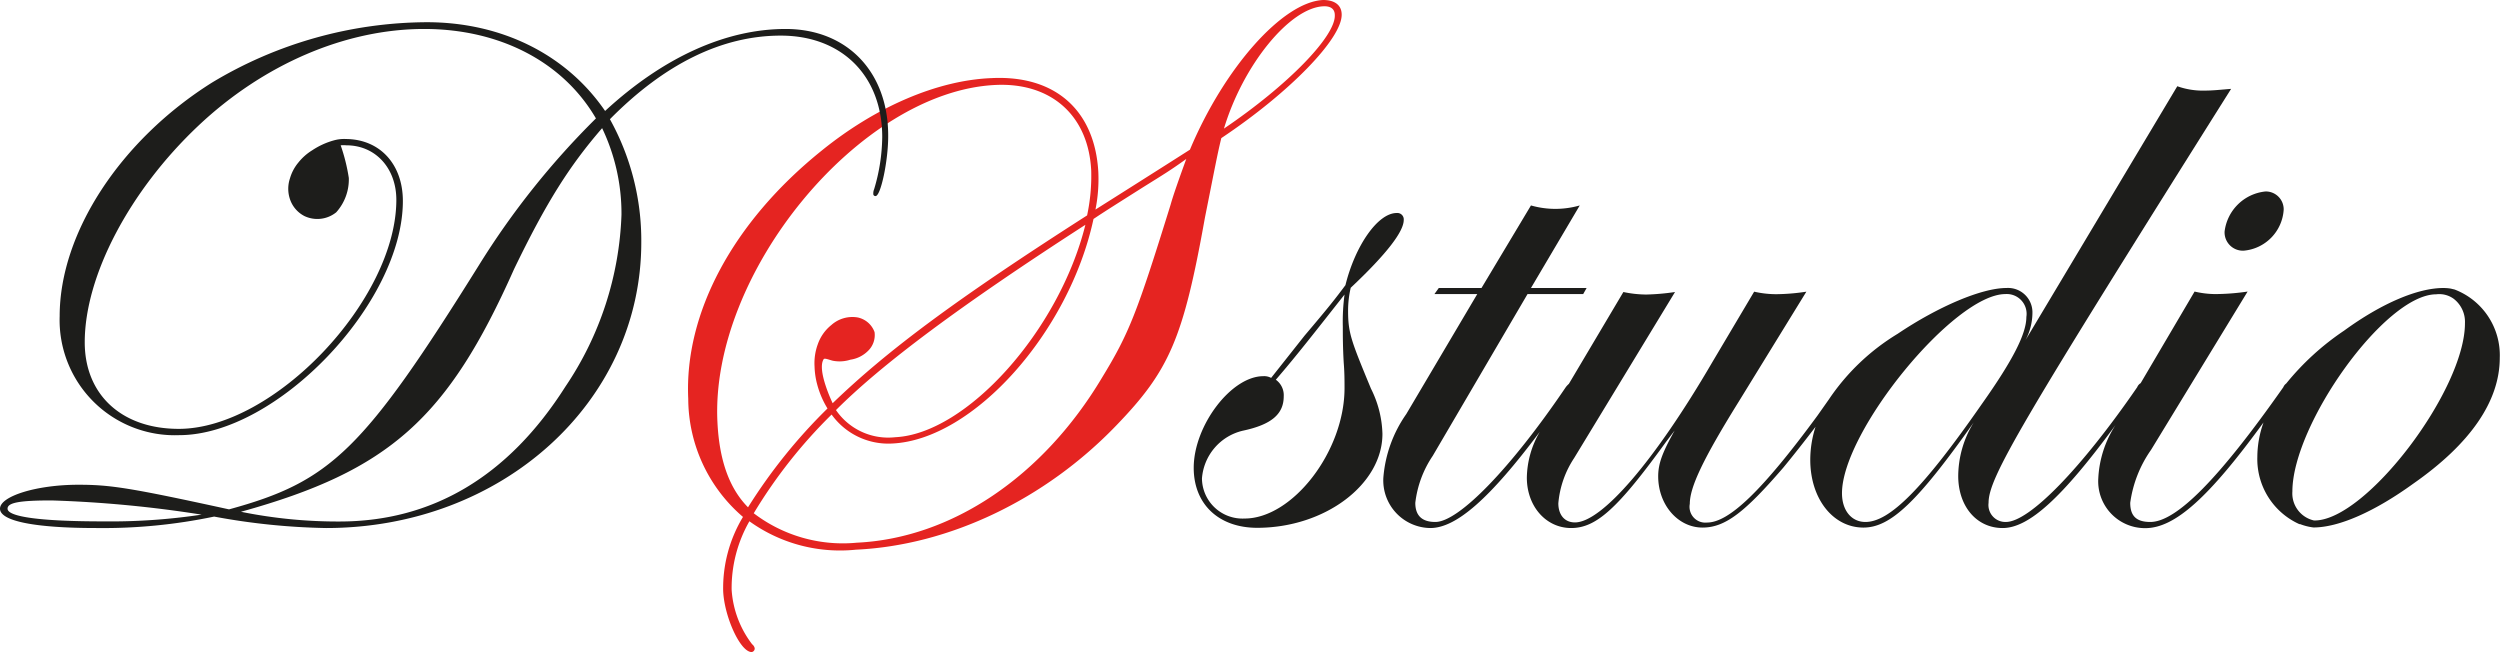
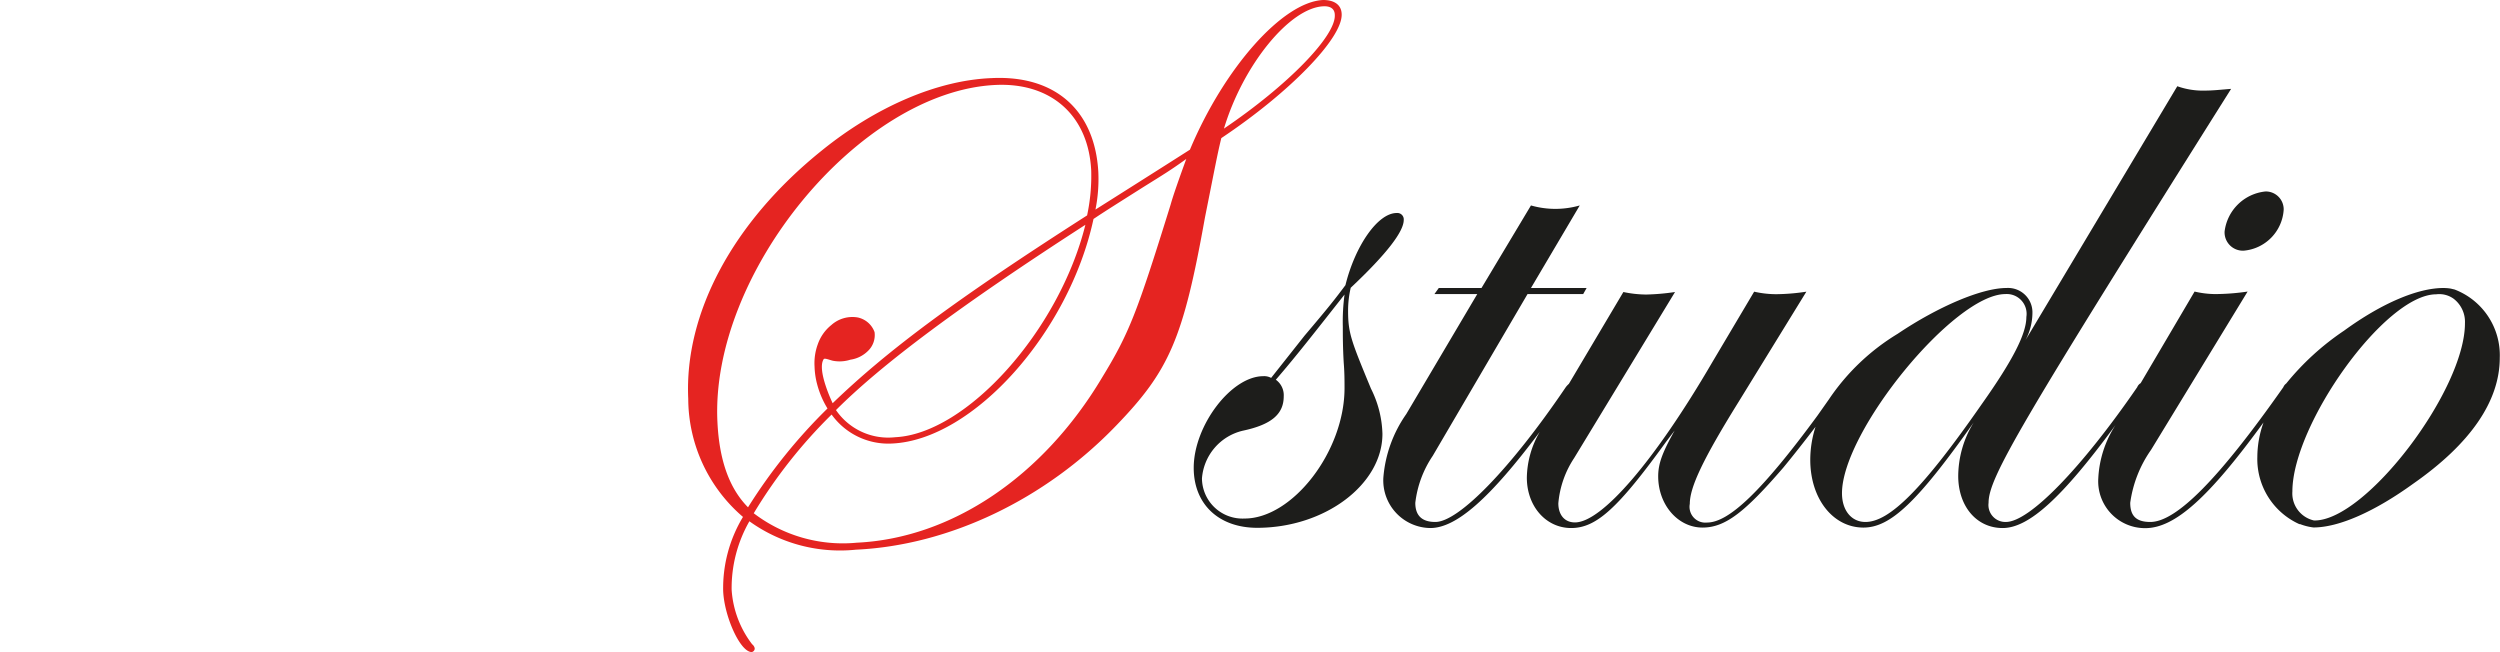
<svg xmlns="http://www.w3.org/2000/svg" viewBox="0 0 218.31 56.94">
  <defs>
    <style>.cls-1{fill:#e52421;}.cls-2{fill:#1d1d1b;}</style>
  </defs>
  <title>Ресурс 4</title>
  <g id="Слой_2" data-name="Слой 2">
    <g id="Слой_1-2" data-name="Слой 1">
      <path class="cls-1" d="M63.89,51.51a8.74,8.74,0,0,0,1.79,4.75.61.61,0,0,1,.22.33.31.31,0,0,1-.26.35c-1,0-2.39-3.09-2.49-5.33a12.05,12.05,0,0,1,1.73-6.47A13.64,13.64,0,0,1,60.1,34.82c-.35-7.47,3.9-15.43,11.63-21.65C76.45,9.34,81.85,7,86.61,6.82c5.56-.27,9,2.84,9.3,8.2a13.52,13.52,0,0,1-.25,3.28c5.48-3.46,8.25-5.23,8.25-5.23,3-7.15,8.1-12.9,11.63-13.07.95,0,1.59.4,1.62,1.22.1,2.1-4.57,6.88-10.51,10.84-.34,1.38-.55,2.54-1.43,6.94-1.89,10.57-3.11,13.35-7.72,18.13C91.28,43.61,82.89,47.62,74.75,48a13.55,13.55,0,0,1-9.31-2.48A11.75,11.75,0,0,0,63.89,51.51Zm8.82-16.3c4.75-4.58,10.66-9,22.22-16.4a16.52,16.52,0,0,0,.36-3.9c-.23-4.82-3.5-7.73-8.38-7.49C75.09,8,62,23.84,62.65,36.87c.16,3.26,1,5.74,2.67,7.43a47.1,47.1,0,0,1,6.94-8.63,7.87,7.87,0,0,1-.9-2.1A6.69,6.69,0,0,1,71.13,32a4.8,4.8,0,0,1,.28-1.93,3.71,3.71,0,0,1,1.19-1.69,2.76,2.76,0,0,1,2.29-.66A2,2,0,0,1,76.37,29a1.92,1.92,0,0,1-.59,1.66,2.73,2.73,0,0,1-1.52.75,3.08,3.08,0,0,1-1.54.09c-.32-.08-.71-.25-.79-.14C71.32,32.28,72.64,35.06,72.71,35.21ZM99.85,16.33c-2.78,1.76-3.37,2.13-4.36,2.79C93.37,29,85,38.4,77.91,38.73a6.1,6.1,0,0,1-5.29-2.53,43.59,43.59,0,0,0-6.8,8.62,12.82,12.82,0,0,0,9,2.57C83.07,47,91.05,41.65,96.22,33c2.4-3.93,3.06-5.66,6-15.12.23-.83.77-2.35,1.37-4C102.23,14.86,101.63,15.22,99.85,16.33ZM73,35.81a5.53,5.53,0,0,0,5.17,2.37c6.24-.3,14.32-9.32,16.61-18.55C83.74,26.76,77,31.81,73,35.81ZM116.56,1.32c0-.55-.38-.8-1-.77-2.92.13-7,5.09-8.68,10.68C112.49,7.43,116.64,3.15,116.56,1.32Z" />
      <path class="cls-2" d="M214.34,25.28,214,25.2a4.16,4.16,0,0,0-.64-.05c-2.2,0-5.32,1.29-8.66,3.72a23.05,23.05,0,0,0-5.06,4.62.75.75,0,0,0-.25.32c-5.62,8-9.34,11.77-11.62,11.77-1.22,0-1.75-.53-1.75-1.67a10.51,10.51,0,0,1,1.82-4.63l8.43-13.82a20,20,0,0,1-2.81.22,8.05,8.05,0,0,1-1.82-.22l-4.71,8a.72.72,0,0,0-.3.35c-4.86,7.06-9.41,11.77-11.47,11.77a1.48,1.48,0,0,1-1.51-1.67c0-2.2,2.73-6.83,21.18-36.15-1,.08-1.59.15-2.27.15a6.61,6.61,0,0,1-2.43-.38L176.87,29.71a5.13,5.13,0,0,0,.61-2.36,2.13,2.13,0,0,0-2.28-2.2c-2.13,0-5.92,1.6-9.49,4a19.24,19.24,0,0,0-6,5.72l-1,1.42c-4.86,6.61-7.74,9.34-9.64,9.34A1.38,1.38,0,0,1,147.56,44c0-1.45,1.14-3.88,4.25-8.89l5.93-9.64a18.13,18.13,0,0,1-2.66.22,8.74,8.74,0,0,1-1.9-.22l-3.65,6.15c-5,8.58-9.64,14-12,14-.92,0-1.45-.68-1.45-1.67A8.46,8.46,0,0,1,137.46,40l8.81-14.5a20,20,0,0,1-2.51.22,9.88,9.88,0,0,1-2-.22L137,33.52a2,2,0,0,0-.27.29c-4.78,7.06-9.34,11.77-11.39,11.77-1.14,0-1.75-.53-1.75-1.67a9.21,9.21,0,0,1,1.52-4.1l8.28-14.13h4.86l.3-.53h-4.86l4.26-7.21a7.71,7.71,0,0,1-4.26,0l-4.32,7.21h-3.73l-.38.53H129L122.8,36.16a11.2,11.2,0,0,0-2,5.55,4.16,4.16,0,0,0,4.1,4.4c2.27,0,5.21-2.59,9.56-8.4a8.17,8.17,0,0,0-1.13,4c0,2.5,1.67,4.4,3.87,4.4s4.1-1.74,8.28-7.52l.76-1c-1.06,1.9-1.44,2.88-1.44,4,0,2.51,1.74,4.48,3.87,4.48,2,0,3.72-1.37,7.06-5.24.76-.92,1.83-2.27,2.81-3.56a9.43,9.43,0,0,0-.46,2.88c0,3.42,2,5.92,4.64,5.92,2.35,0,4.7-2.2,9.64-9.19A9,9,0,0,0,171,41.56c0,2.65,1.6,4.55,3.88,4.55s5.2-2.64,9.86-9a9.39,9.39,0,0,0-1.51,4.68,4.09,4.09,0,0,0,4.1,4.33c2.6,0,5.57-2.7,10.33-9.23a9,9,0,0,0-.54,3,6.23,6.23,0,0,0,3.67,5.88s.05,0,.07,0a4.77,4.77,0,0,0,1.16.29c2.22,0,5.35-1.39,8.71-3.82,5-3.49,7.56-7.21,7.56-11A6.14,6.14,0,0,0,214.34,25.28ZM162.9,45.58c-1.22,0-2.05-1-2.05-2.51,0-5.39,9.79-17.39,14.27-17.39a1.73,1.73,0,0,1,1.83,2c0,1.44-1.14,3.72-3.88,7.59C167.91,42.69,165,45.58,162.9,45.58Zm39.22-.13h-.05a2.42,2.42,0,0,1-1.89-2.53c0-5.84,8.08-17.22,12.56-17.22a2.14,2.14,0,0,1,1.51.38,2.54,2.54,0,0,1,1,2.14C215.26,34.06,206.62,45.45,202.12,45.45Z" />
      <path class="cls-2" d="M117.72,27.13a8.8,8.8,0,0,1,.23-2c3.19-3,4.63-4.93,4.63-5.92a.56.56,0,0,0-.61-.61c-1.67,0-3.64,2.89-4.48,6.3-.91,1.22-1.44,1.9-3.57,4.41L111,33a1.26,1.26,0,0,0-.68-.15c-2.81,0-6.08,4.33-6.08,8,0,3.19,2.2,5.24,5.54,5.24,5.93,0,10.94-3.8,10.94-8.2a9.31,9.31,0,0,0-1-3.95C118,29.78,117.72,29.1,117.72,27.13Zm-.38,4.55c.07.84.07,1.6.07,2.21,0,5.54-4.55,11.39-8.73,11.39a3.54,3.54,0,0,1-3.72-3.5,4.64,4.64,0,0,1,3.57-4.17c2.5-.53,3.57-1.45,3.57-3a1.66,1.66,0,0,0-.69-1.45c1.83-2.12,3.42-4.17,6-7.44a18.16,18.16,0,0,0-.15,2.81C117.26,29.33,117.26,30.32,117.34,31.68Z" />
      <path class="cls-2" d="M195.93,21.89a3.83,3.83,0,0,0,3.49-3.57,1.56,1.56,0,0,0-1.59-1.6,4,4,0,0,0-3.57,3.5A1.6,1.6,0,0,0,195.93,21.89Z" />
-       <path class="cls-2" d="M68.6,2.53C63.39,2.53,57.92,5,52.84,9.69c-3.39-4.95-9.06-7.75-15.57-7.75A36.64,36.64,0,0,0,18.5,7.22c-7.95,5-13.29,13.09-13.29,20.39A10.06,10.06,0,0,0,15.64,38c8.53,0,19.54-11.53,19.54-20.45,0-3.2-2-5.38-4.95-5.41a3.29,3.29,0,0,0-1.08.12h0a6.55,6.55,0,0,0-1.88.86,4.7,4.7,0,0,0-1.22,1.08,3.79,3.79,0,0,0-.73,1.38,2.83,2.83,0,0,0,0,1.81,2.57,2.57,0,0,0,1.27,1.48,2.63,2.63,0,0,0,2.77-.33,4.29,4.29,0,0,0,1.1-3,16,16,0,0,0-.71-2.85,2.52,2.52,0,0,1,.5,0c2.54,0,4.36,2,4.36,4.76,0,8.73-10.68,20-19,20-5,0-8.21-3-8.21-7.56,0-5.8,3.91-13.23,9.9-18.89,5.73-5.41,12.9-8.47,19.74-8.47,6.58,0,12.12,2.86,15,7.81A69.87,69.87,0,0,0,41.89,23.05c-10.16,16.29-13,19-21.89,21.43-8.66-1.89-10.36-2.15-13.16-2.15-3.65,0-6.84,1-6.84,2.09s3.06,1.69,8.4,1.69a47.3,47.3,0,0,0,10.3-1,58.39,58.39,0,0,0,9.77,1C43.85,46.11,56,35.1,56,21.16a21.83,21.83,0,0,0-2.74-10.75c4.76-4.82,9.78-7.3,14.92-7.3,5.34,0,8.86,3.52,8.86,8.86a16.33,16.33,0,0,1-.71,4.56.91.91,0,0,0-.07.39.18.18,0,0,0,.2.2c.45,0,1.1-3.06,1.1-5.21C77.59,6.31,74,2.53,68.6,2.53ZM9,45.53c-5.47,0-8.34-.4-8.34-1.11,0-.52,1-.72,3.85-.72a104.07,104.07,0,0,1,13.09,1.24A53.49,53.49,0,0,1,9,45.53ZM54.27,18.75a28.54,28.54,0,0,1-4.89,15c-5,7.88-11.66,11.79-19.74,11.79a42.51,42.51,0,0,1-8.6-.85C34,41.1,39.09,36.53,44.89,23.5c2.8-5.79,4.82-9,7.69-12.31A17.31,17.31,0,0,1,54.27,18.75Z" />
    </g>
  </g>
</svg>